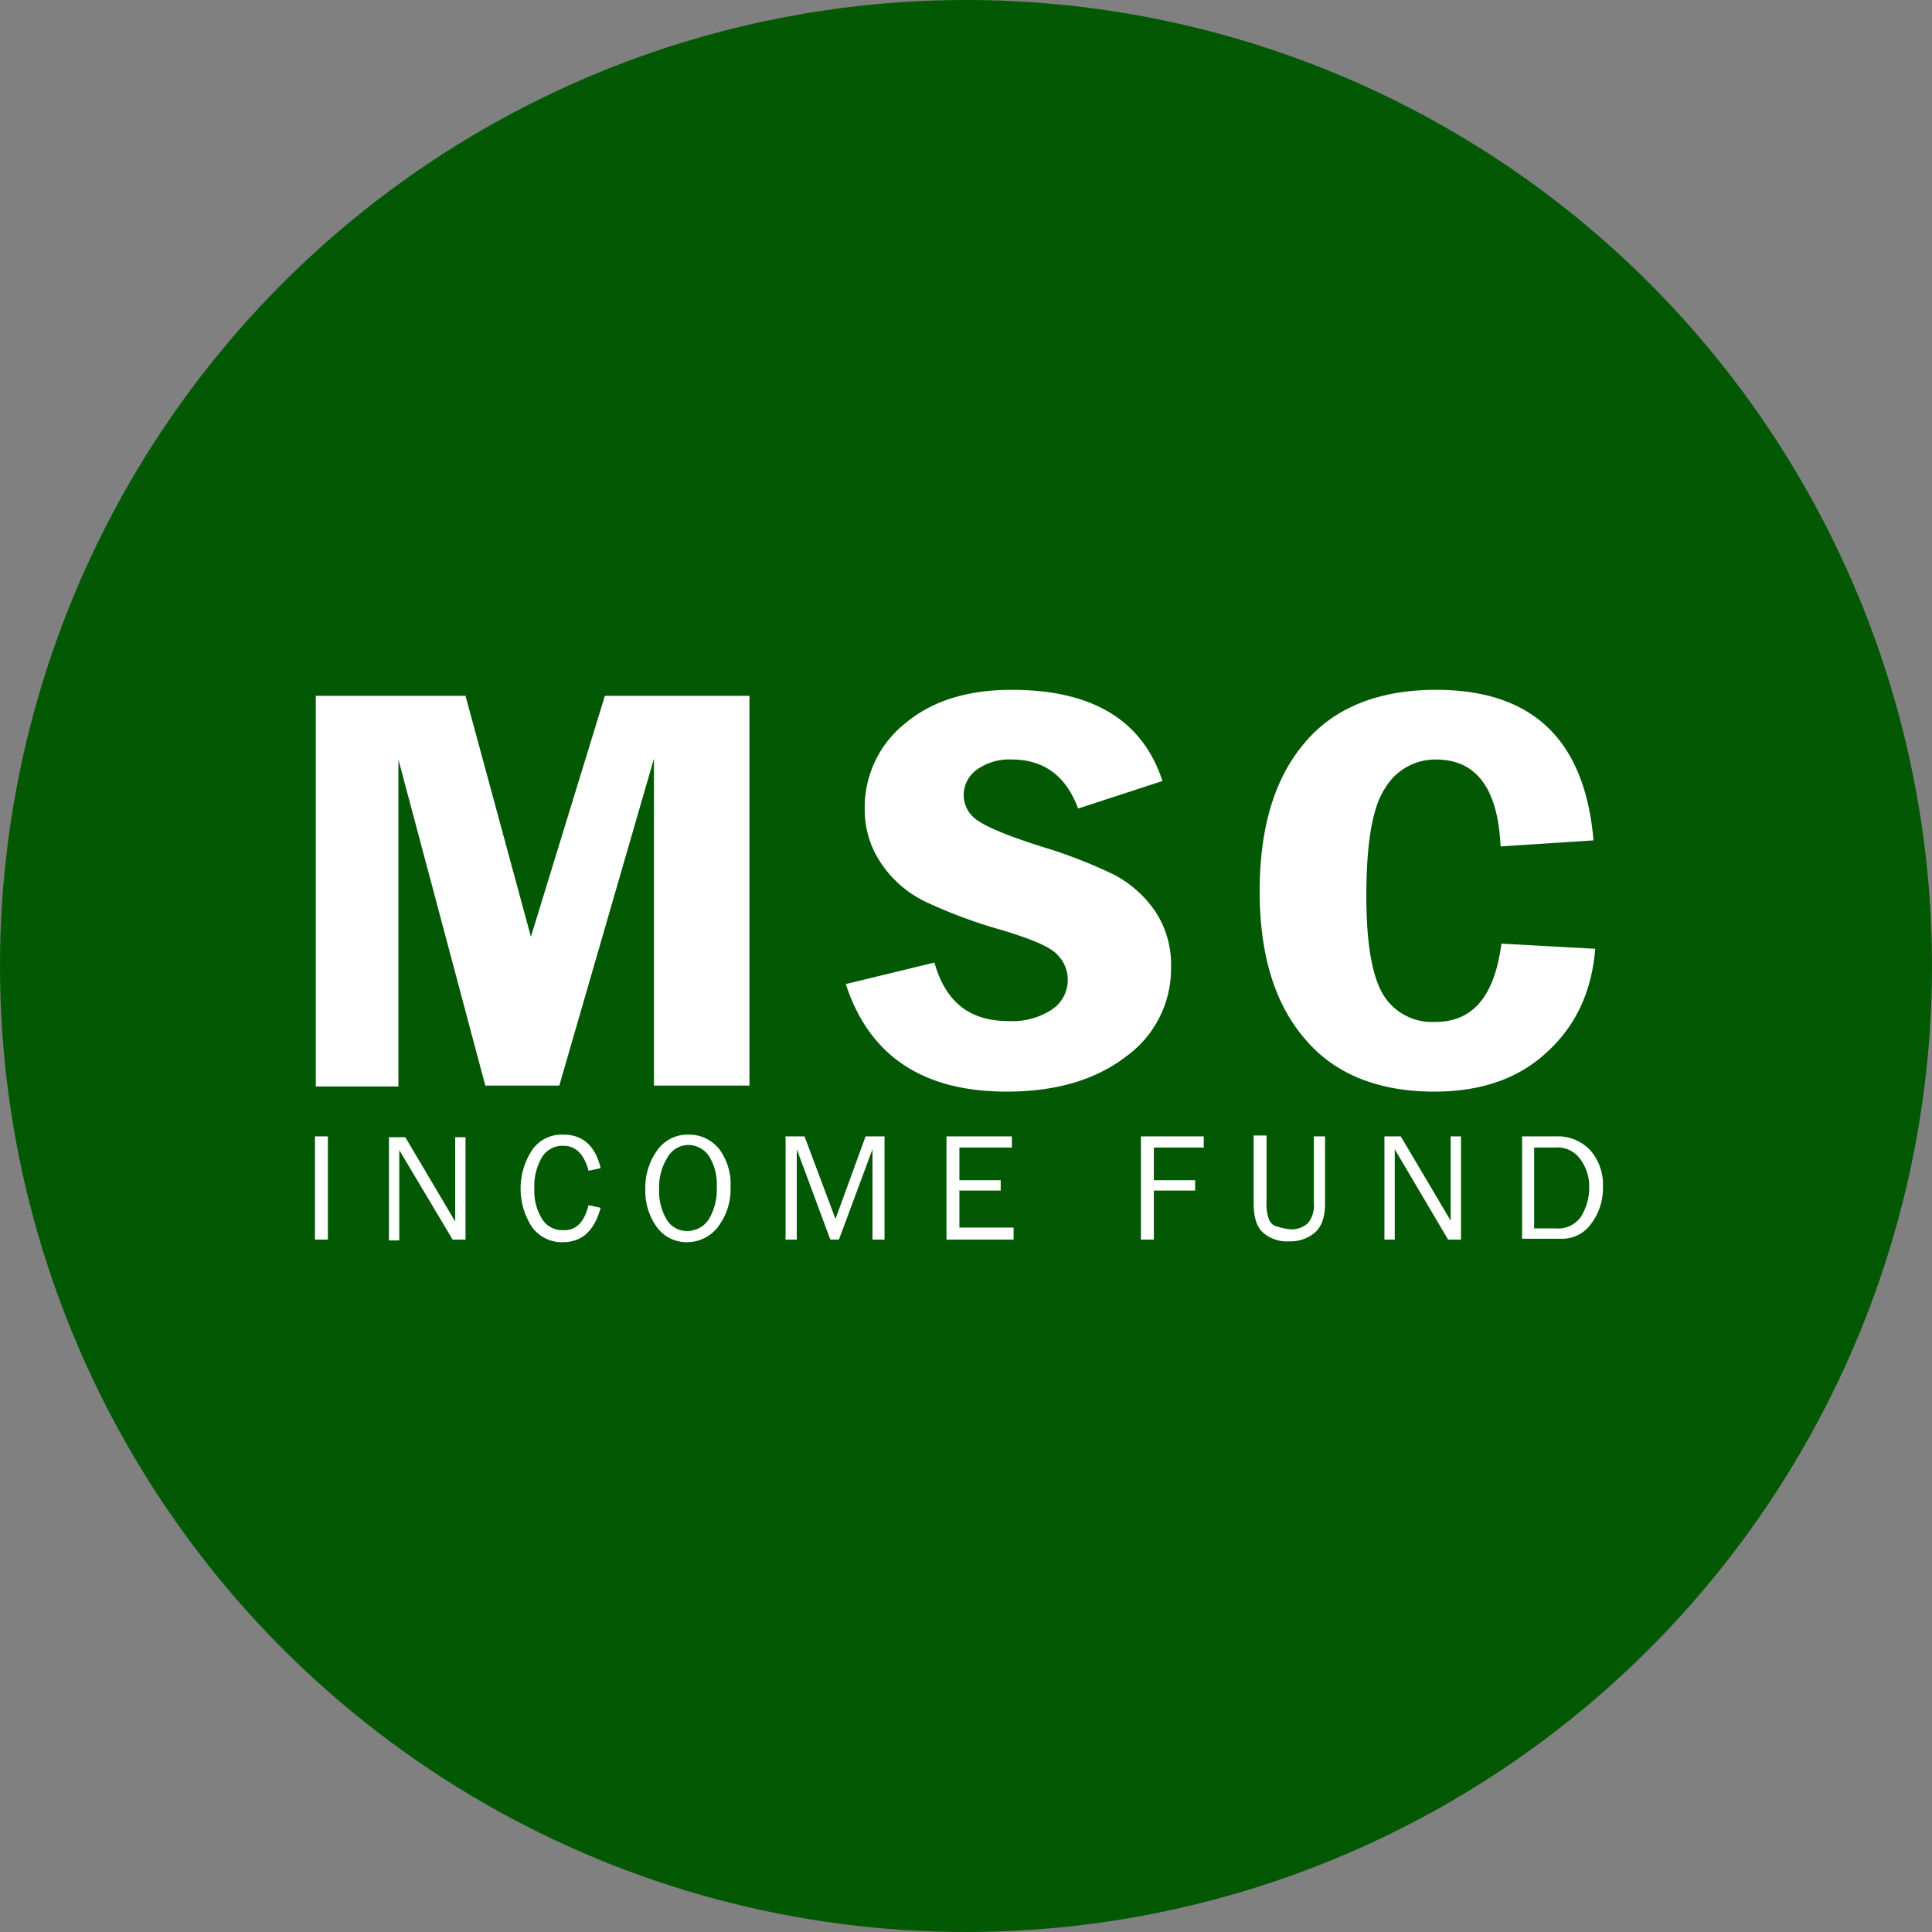
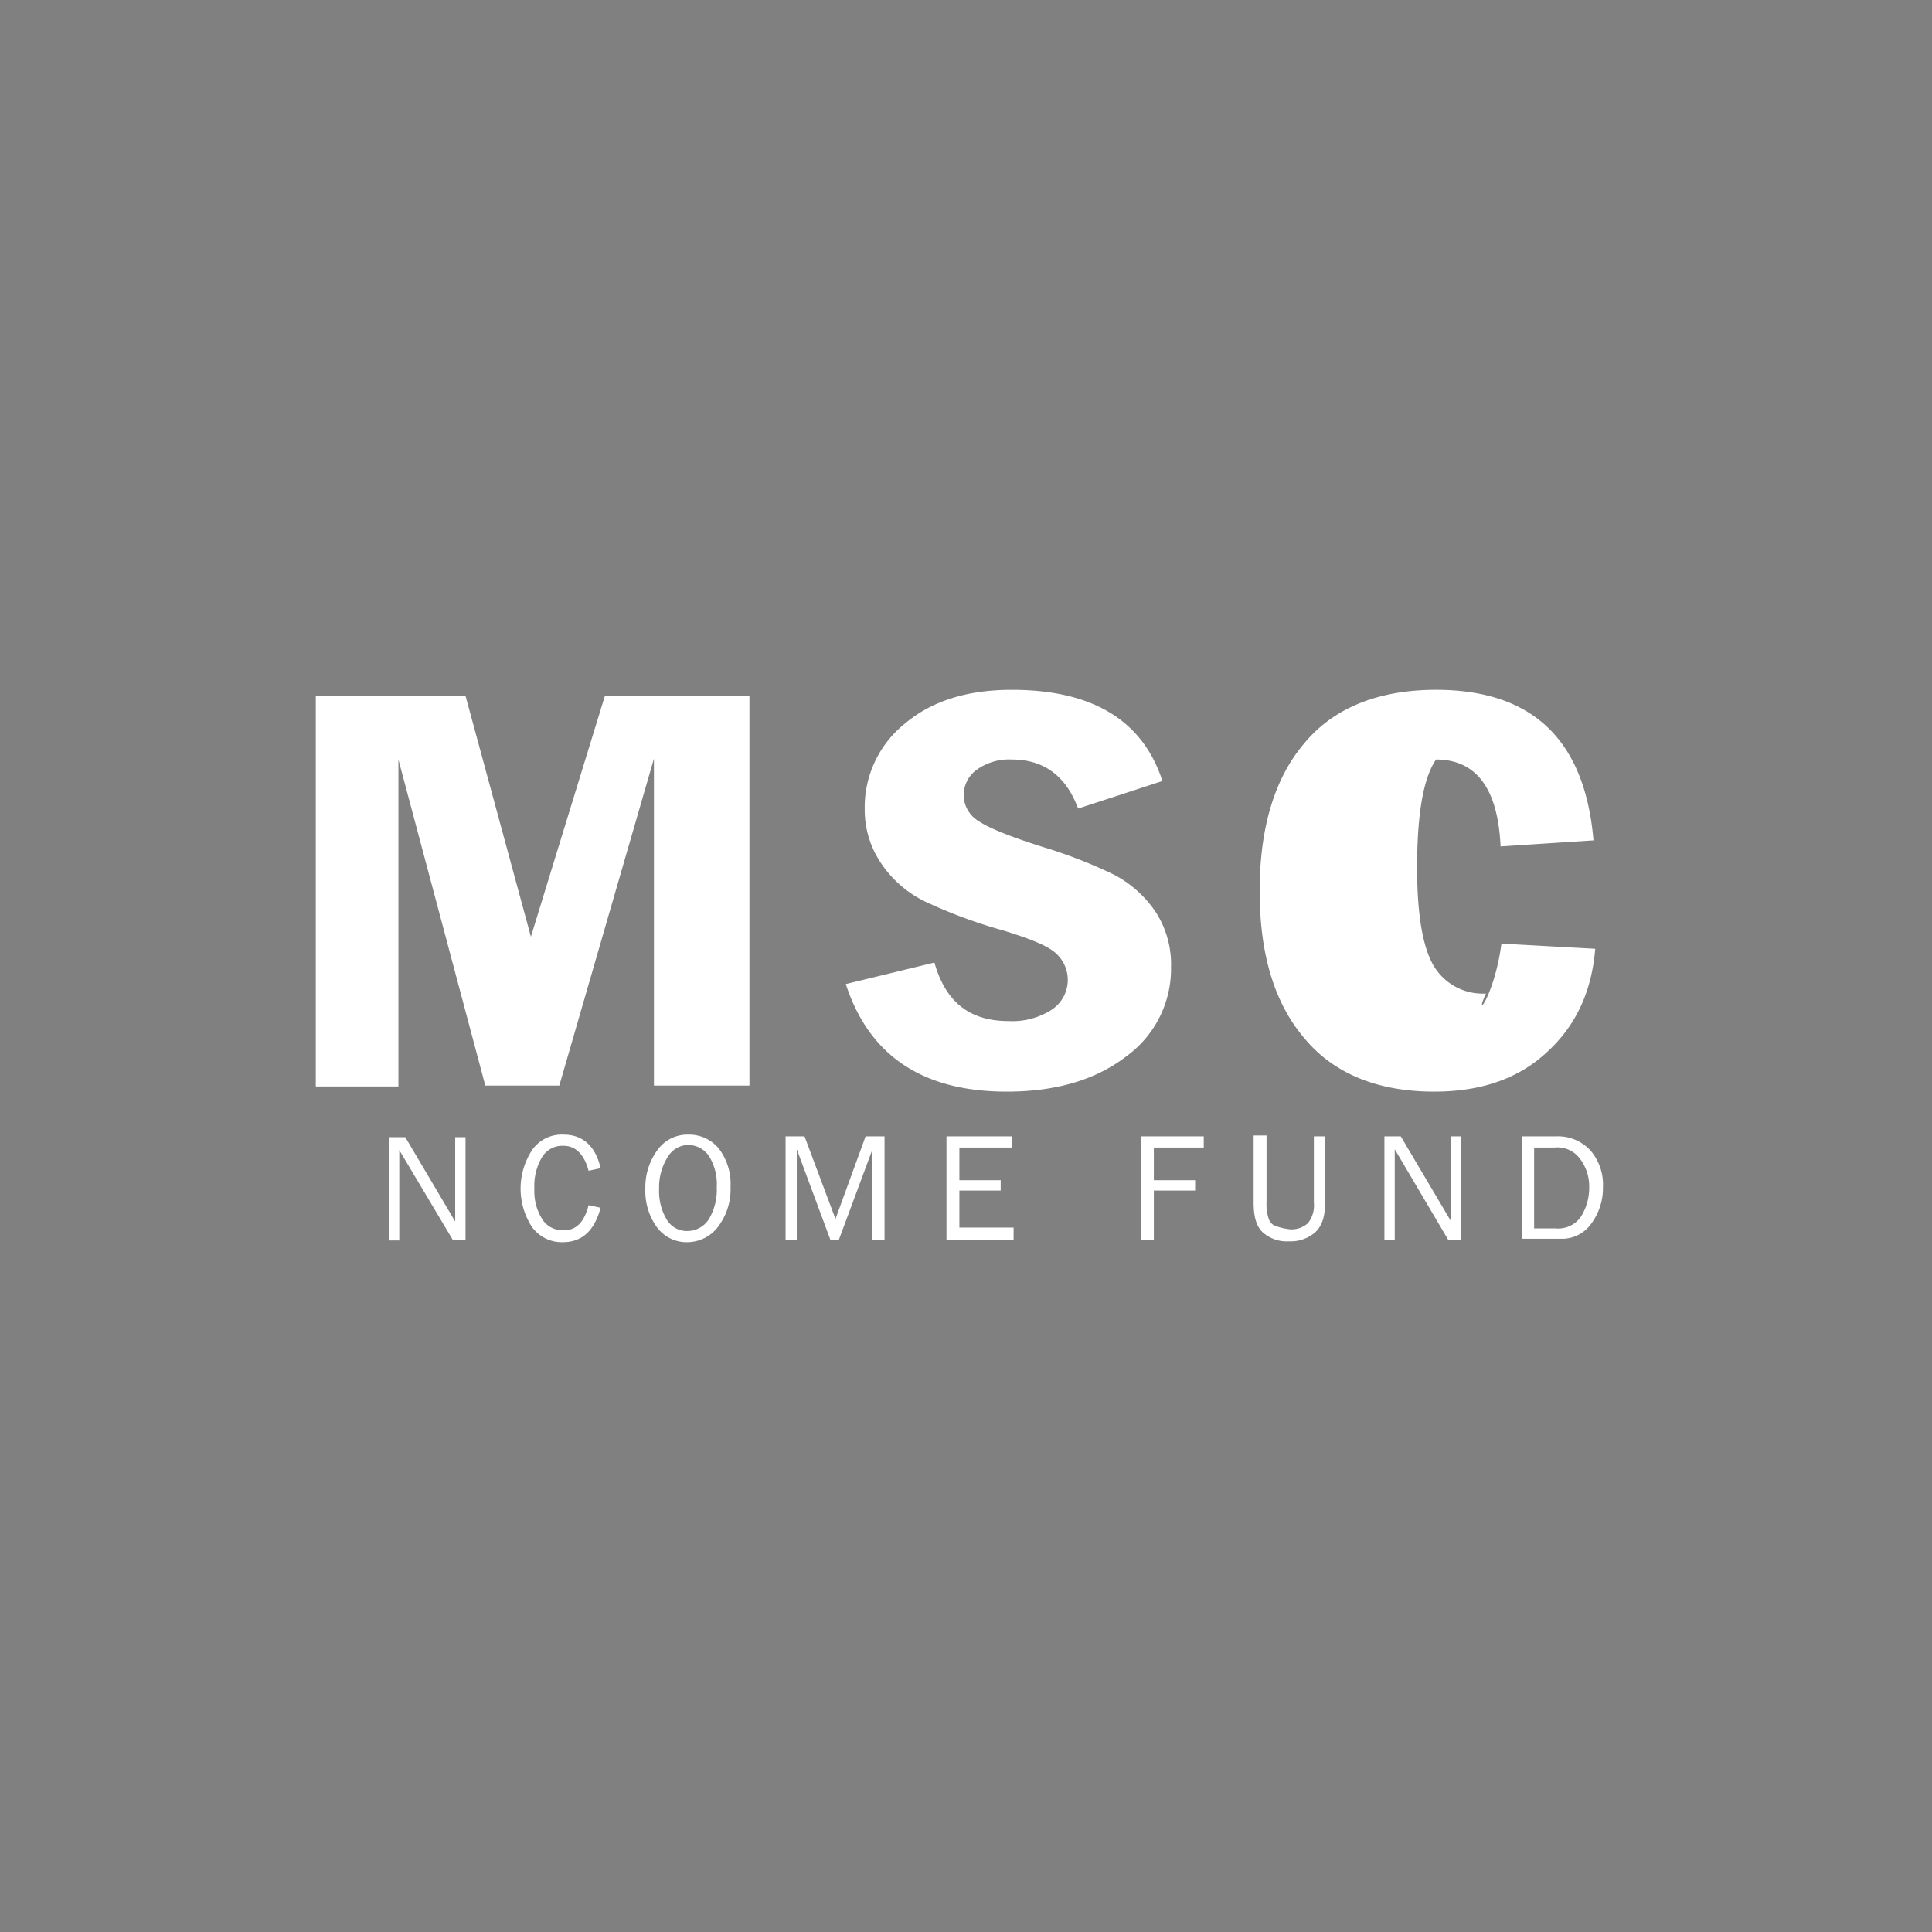
<svg xmlns="http://www.w3.org/2000/svg" viewBox="0 0 300 300" width="300" height="300">
  <rect x="0" y="0" width="300" height="300" fill="#808080" stroke="none" />
  <defs>
    <clipPath id="bz_circular_clip">
      <circle cx="150.0" cy="150.0" r="150.0" />
    </clipPath>
  </defs>
  <g clip-path="url(#bz_circular_clip)">
-     <rect width="300" height="300" fill="#035804" />
    <g>
      <path d="M49.038,108.049H72.284l10.154,37.408,11.49-37.408h22.445V168.57h-14.83V117.802L86.847,168.57h-11.49L61.864,117.935v50.768H49.038Z" fill="#fff" />
      <path d="M180.501,121.276l-13.092,4.275c-1.87-5.077-5.344-7.615-10.288-7.615a8.621,8.621,0,0,0-5.478,1.603,4.875,4.875,0,0,0-2.003,3.874,4.758,4.758,0,0,0,2.405,4.142q2.405,1.603,10.02,4.008a75.291,75.291,0,0,1,10.955,4.275,17.791,17.791,0,0,1,6.413,5.745,14.953,14.953,0,0,1,2.405,8.55A16.788,16.788,0,0,1,174.89,164.028c-4.676,3.607-10.822,5.478-18.571,5.478-13.092,0-21.376-5.611-24.983-16.7l13.761-3.34c1.736,6.146,5.477,9.085,11.489,9.085a11.285,11.285,0,0,0,6.68-1.737,5.539,5.539,0,0,0,.802-8.684c-1.203-1.202-3.875-2.271-8.15-3.607a77.517,77.517,0,0,1-12.292-4.542,17.293,17.293,0,0,1-6.679-5.745,14.751,14.751,0,0,1-2.672-8.55,16.652,16.652,0,0,1,6.279-13.36c4.142-3.474,9.619-5.21,16.567-5.21,12.425,0,20.307,4.676,23.38,14.162Z" fill="#fff" />
-       <path d="M233.142,146.526l14.563.802c-.535,6.546-2.94,11.89-7.482,16.032-4.409,4.142-10.287,6.146-17.502,6.146-8.817,0-15.631-2.806-20.174-8.283-4.676-5.478-6.947-13.093-6.947-22.846s2.272-17.502,6.947-22.979c4.542-5.478,11.49-8.283,20.441-8.283,14.964,0,23.113,7.749,24.449,23.38l-14.429.935c-.401-8.951-3.741-13.494-10.02-13.494a9.051,9.051,0,0,0-7.883,4.409c-2.004,2.939-2.939,8.55-2.939,16.834,0,7.482.935,12.559,2.672,15.364a8.862,8.862,0,0,0,8.016,4.142C228.733,158.684,232.072,154.676,233.142,146.526Z" fill="#fff" />
-       <path d="M50.91,192.485H48.906V176.452H50.91Z" fill="#fff" />
+       <path d="M233.142,146.526l14.563.802c-.535,6.546-2.94,11.89-7.482,16.032-4.409,4.142-10.287,6.146-17.502,6.146-8.817,0-15.631-2.806-20.174-8.283-4.676-5.478-6.947-13.093-6.947-22.846s2.272-17.502,6.947-22.979c4.542-5.478,11.49-8.283,20.441-8.283,14.964,0,23.113,7.749,24.449,23.38l-14.429.935c-.401-8.951-3.741-13.494-10.02-13.494c-2.004,2.939-2.939,8.55-2.939,16.834,0,7.482.935,12.559,2.672,15.364a8.862,8.862,0,0,0,8.016,4.142C228.733,158.684,232.072,154.676,233.142,146.526Z" fill="#fff" />
      <path d="M72.287,192.485h-2.004L61.999,178.59v14.028H60.396V176.586h2.538l7.749,13.092V176.586h1.603Z" fill="#fff" />
      <path d="M91.392,187.141l1.87.401c-.935,3.474-2.806,5.344-5.878,5.344a5.713,5.713,0,0,1-4.81-2.405,10.924,10.924,0,0,1,.134-12.024,5.599,5.599,0,0,1,4.81-2.271c2.939,0,4.943,1.737,5.745,5.211l-1.87.4c-.668-2.538-2.004-3.874-3.874-3.874a3.693,3.693,0,0,0-3.34,1.737,8.722,8.722,0,0,0-1.202,4.943,8.084,8.084,0,0,0,1.202,4.676,3.624,3.624,0,0,0,3.207,1.737C89.388,191.149,90.725,189.812,91.392,187.141Z" fill="#fff" />
      <path d="M106.756,192.885a5.713,5.713,0,0,1-4.81-2.405,9.57,9.57,0,0,1-1.737-5.878,9.77,9.77,0,0,1,1.87-6.012,5.713,5.713,0,0,1,4.81-2.405,5.955,5.955,0,0,1,4.81,2.271,9.059,9.059,0,0,1,1.737,5.879,9.57,9.57,0,0,1-1.737,5.878A6.021,6.021,0,0,1,106.756,192.885Zm0-1.736a3.972,3.972,0,0,0,3.34-1.87,9.025,9.025,0,0,0,1.202-4.943,8.253,8.253,0,0,0-1.202-4.81,3.935,3.935,0,0,0-3.206-1.737,3.754,3.754,0,0,0-3.206,1.871,8.692,8.692,0,0,0-1.336,4.943,8.55,8.55,0,0,0,1.202,4.81A3.624,3.624,0,0,0,106.756,191.149Z" fill="#fff" />
      <path d="M137.483,192.485H135.48V178.457l-5.211,14.028h-1.336l-5.211-14.028v14.028h-1.737V176.453h2.939l4.81,12.826,4.676-12.826H137.35v16.032Z" fill="#fff" />
      <path d="M157.391,190.748v1.737H146.97V176.452h10.154v1.737h-8.15v5.077h6.413V184.87h-6.413v5.745h8.417Z" fill="#fff" />
      <path d="M179.168,192.485h-2.004V176.452h9.753v1.737h-7.749v5.077h6.413V184.87h-6.413Z" fill="#fff" />
      <path d="M204.15,176.452h1.603v10.421c0,2.138-.535,3.607-1.603,4.542a5.822,5.822,0,0,1-4.008,1.336A5.566,5.566,0,0,1,196,191.282c-.935-.935-1.336-2.405-1.336-4.542V176.319h2.004V186.74a6.575,6.575,0,0,0,.4,2.672,1.838,1.838,0,0,0,1.336,1.069,9.366,9.366,0,0,0,1.871.401,3.763,3.763,0,0,0,2.806-.936,4.391,4.391,0,0,0,.935-3.207V176.452Z" fill="#fff" />
      <path d="M226.862,192.485h-2.003l-8.283-14.028v14.028h-1.603V176.453H217.51l7.749,13.093V176.453h1.603Z" fill="#fff" />
      <path d="M236.348,192.485V176.452h5.344a6.855,6.855,0,0,1,5.344,2.271,8.157,8.157,0,0,1,1.87,5.612,9.251,9.251,0,0,1-1.87,5.745,5.519,5.519,0,0,1-4.676,2.272h-6.012Zm2.004-1.737h3.206a4.323,4.323,0,0,0,3.874-1.737,8.403,8.403,0,0,0,1.337-4.676,7.056,7.056,0,0,0-1.337-4.275,4.351,4.351,0,0,0-4.008-1.871h-3.206v12.559Z" fill="#fff" />
    </g>
  </g>
</svg>